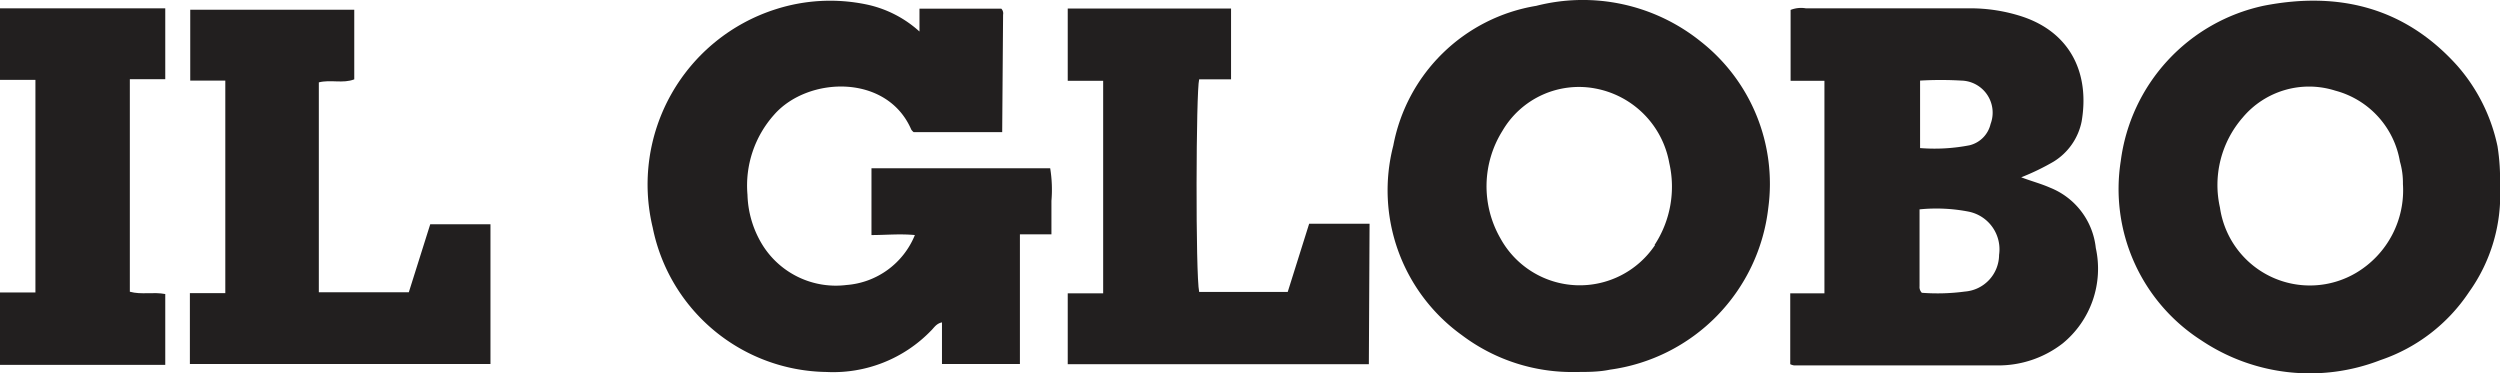
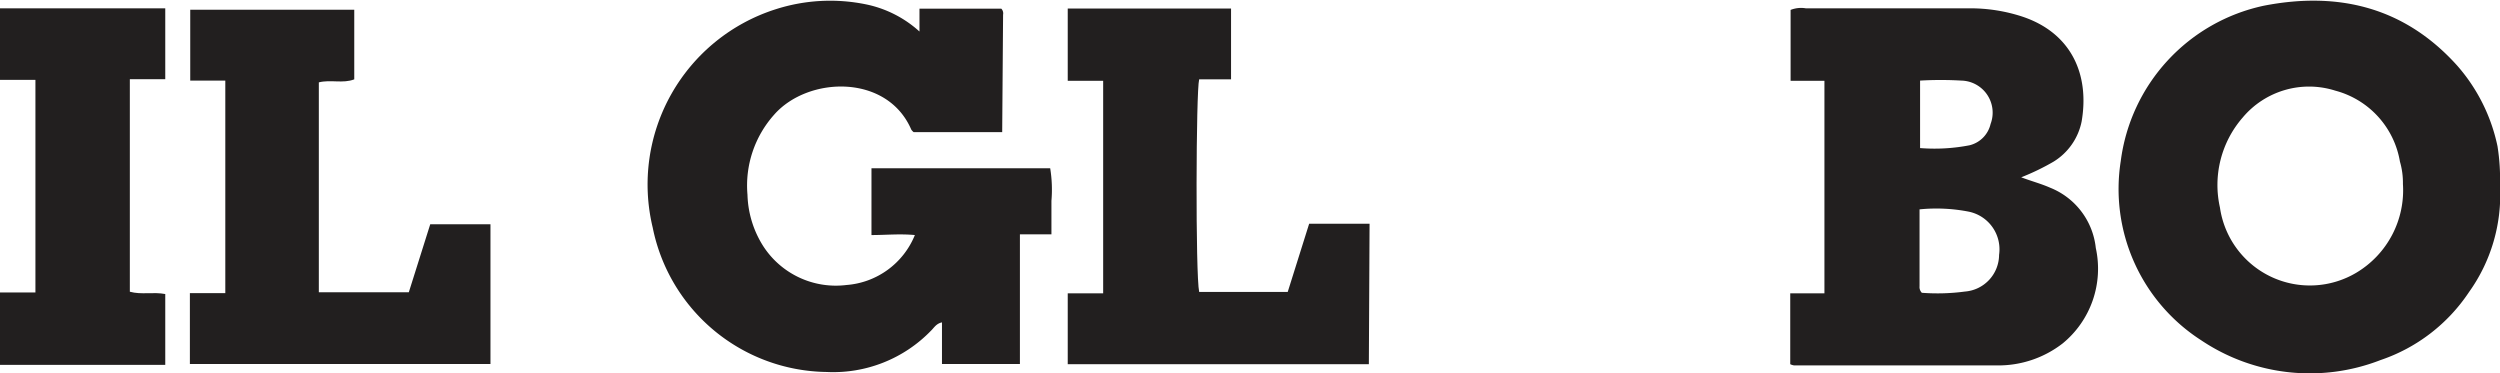
<svg xmlns="http://www.w3.org/2000/svg" viewBox="0 0 141.14 21.06">
  <defs>
    <style>.cls-1{fill:#221f1f;}</style>
  </defs>
  <g id="Layer_2" data-name="Layer 2">
    <g id="Layer_1-2" data-name="Layer 1">
      <path class="cls-1" d="M56.58,7.46h-5s-.11-.09-.14-.16c-1.37-3.14-5.82-3-7.73-.83A6,6,0,0,0,42.2,11a5.69,5.69,0,0,0,.86,2.85,4.88,4.88,0,0,0,4.73,2.24,4.54,4.54,0,0,0,3.86-2.82c-.85-.08-1.64,0-2.45,0V9.5H59.29a7.53,7.53,0,0,1,.07,1.84c0,.6,0,1.2,0,1.89H57.58v7.32h-4.4V18.2c-.33.07-.45.31-.62.47A7.68,7.68,0,0,1,46.65,21a10.15,10.15,0,0,1-9.8-8.15A10.38,10.38,0,0,1,43.8.52,10.07,10.07,0,0,1,48.91.25a6.41,6.41,0,0,1,3,1.53V.49h4.62a.38.38,0,0,1,.1.34Z" />
      <path class="cls-1" d="M77.28,20.56h-17v-4h2v-12h-2V.48H69.5v4H67.7c-.18.64-.21,11.05,0,12h5l1.21-3.85h3.41Z" />
      <path class="cls-1" d="M10.72,20.55v-4h2v-12H10.74v-4H20c0,1.29,0,2.6,0,3.93-.65.25-1.33,0-2,.17V16.5h5.08l1.21-3.84h3.4v7.89Z" />
      <path class="cls-1" d="M0,16.51H2v-12H0V.47H9.33v4h-2v12c.66.18,1.32,0,2,.13v4H0Z" />
-       <path class="cls-1" d="M96,2.33a10.62,10.62,0,0,0-9.27-2,9.84,9.84,0,0,0-8.07,7.89,10.07,10.07,0,0,0,3.87,10.7A10.33,10.33,0,0,0,89,21c.63,0,1.27,0,1.89-.13a10.41,10.41,0,0,0,8.94-9.13A10.21,10.21,0,0,0,96,2.33Zm-2.56,11.5a5.11,5.11,0,0,1-8.73-.37,5.9,5.9,0,0,1,.11-6.07A5,5,0,0,1,90.09,5a5.21,5.21,0,0,1,4.15,4.2A6,6,0,0,1,93.41,13.83Z" />
      <path class="cls-1" d="M141.14,10.49A12,12,0,0,0,141,8.26a10,10,0,0,0-2.28-4.56C135.74.39,132-.49,127.82.32a10.31,10.31,0,0,0-8.09,8.77,10.15,10.15,0,0,0,4.54,10.12,11,11,0,0,0,10.12,1.12,9.75,9.75,0,0,0,5-3.84A9.43,9.43,0,0,0,141.14,10.49Zm-5.48-.1a5.42,5.42,0,0,1-2.62,5,5.13,5.13,0,0,1-7.71-3.67,5.8,5.8,0,0,1,1.28-5.08,4.89,4.89,0,0,1,5.24-1.52,5,5,0,0,1,3.64,4A4.32,4.32,0,0,1,135.66,10.39Z" />
      <path class="cls-1" d="M118.32,14a4.13,4.13,0,0,0-2.57-3.4c-.52-.23-1.06-.37-1.64-.59a13.34,13.34,0,0,0,1.82-.88,3.46,3.46,0,0,0,1.59-2.27c.46-2.67-.59-5-3.34-5.92a9.41,9.41,0,0,0-3-.47q-4.6,0-9.23,0a1.61,1.61,0,0,0-.86.09v4H103v12h-1.93v4a.71.71,0,0,0,.22.07c3.83,0,7.66,0,11.48,0a5.92,5.92,0,0,0,3.69-1.25A5.45,5.45,0,0,0,118.32,14ZM108.4,4.55a20,20,0,0,1,2.33,0A1.81,1.81,0,0,1,112.38,7,1.61,1.61,0,0,1,111.2,8.2a10.36,10.36,0,0,1-2.8.16Zm4.46,9.84a2.09,2.09,0,0,1-1.93,2.07,11.7,11.7,0,0,1-2.43.07.46.46,0,0,1-.13-.37V11.82a9.52,9.52,0,0,1,2.78.13A2.17,2.17,0,0,1,112.86,14.39Z" />
    </g>
  </g>
</svg>